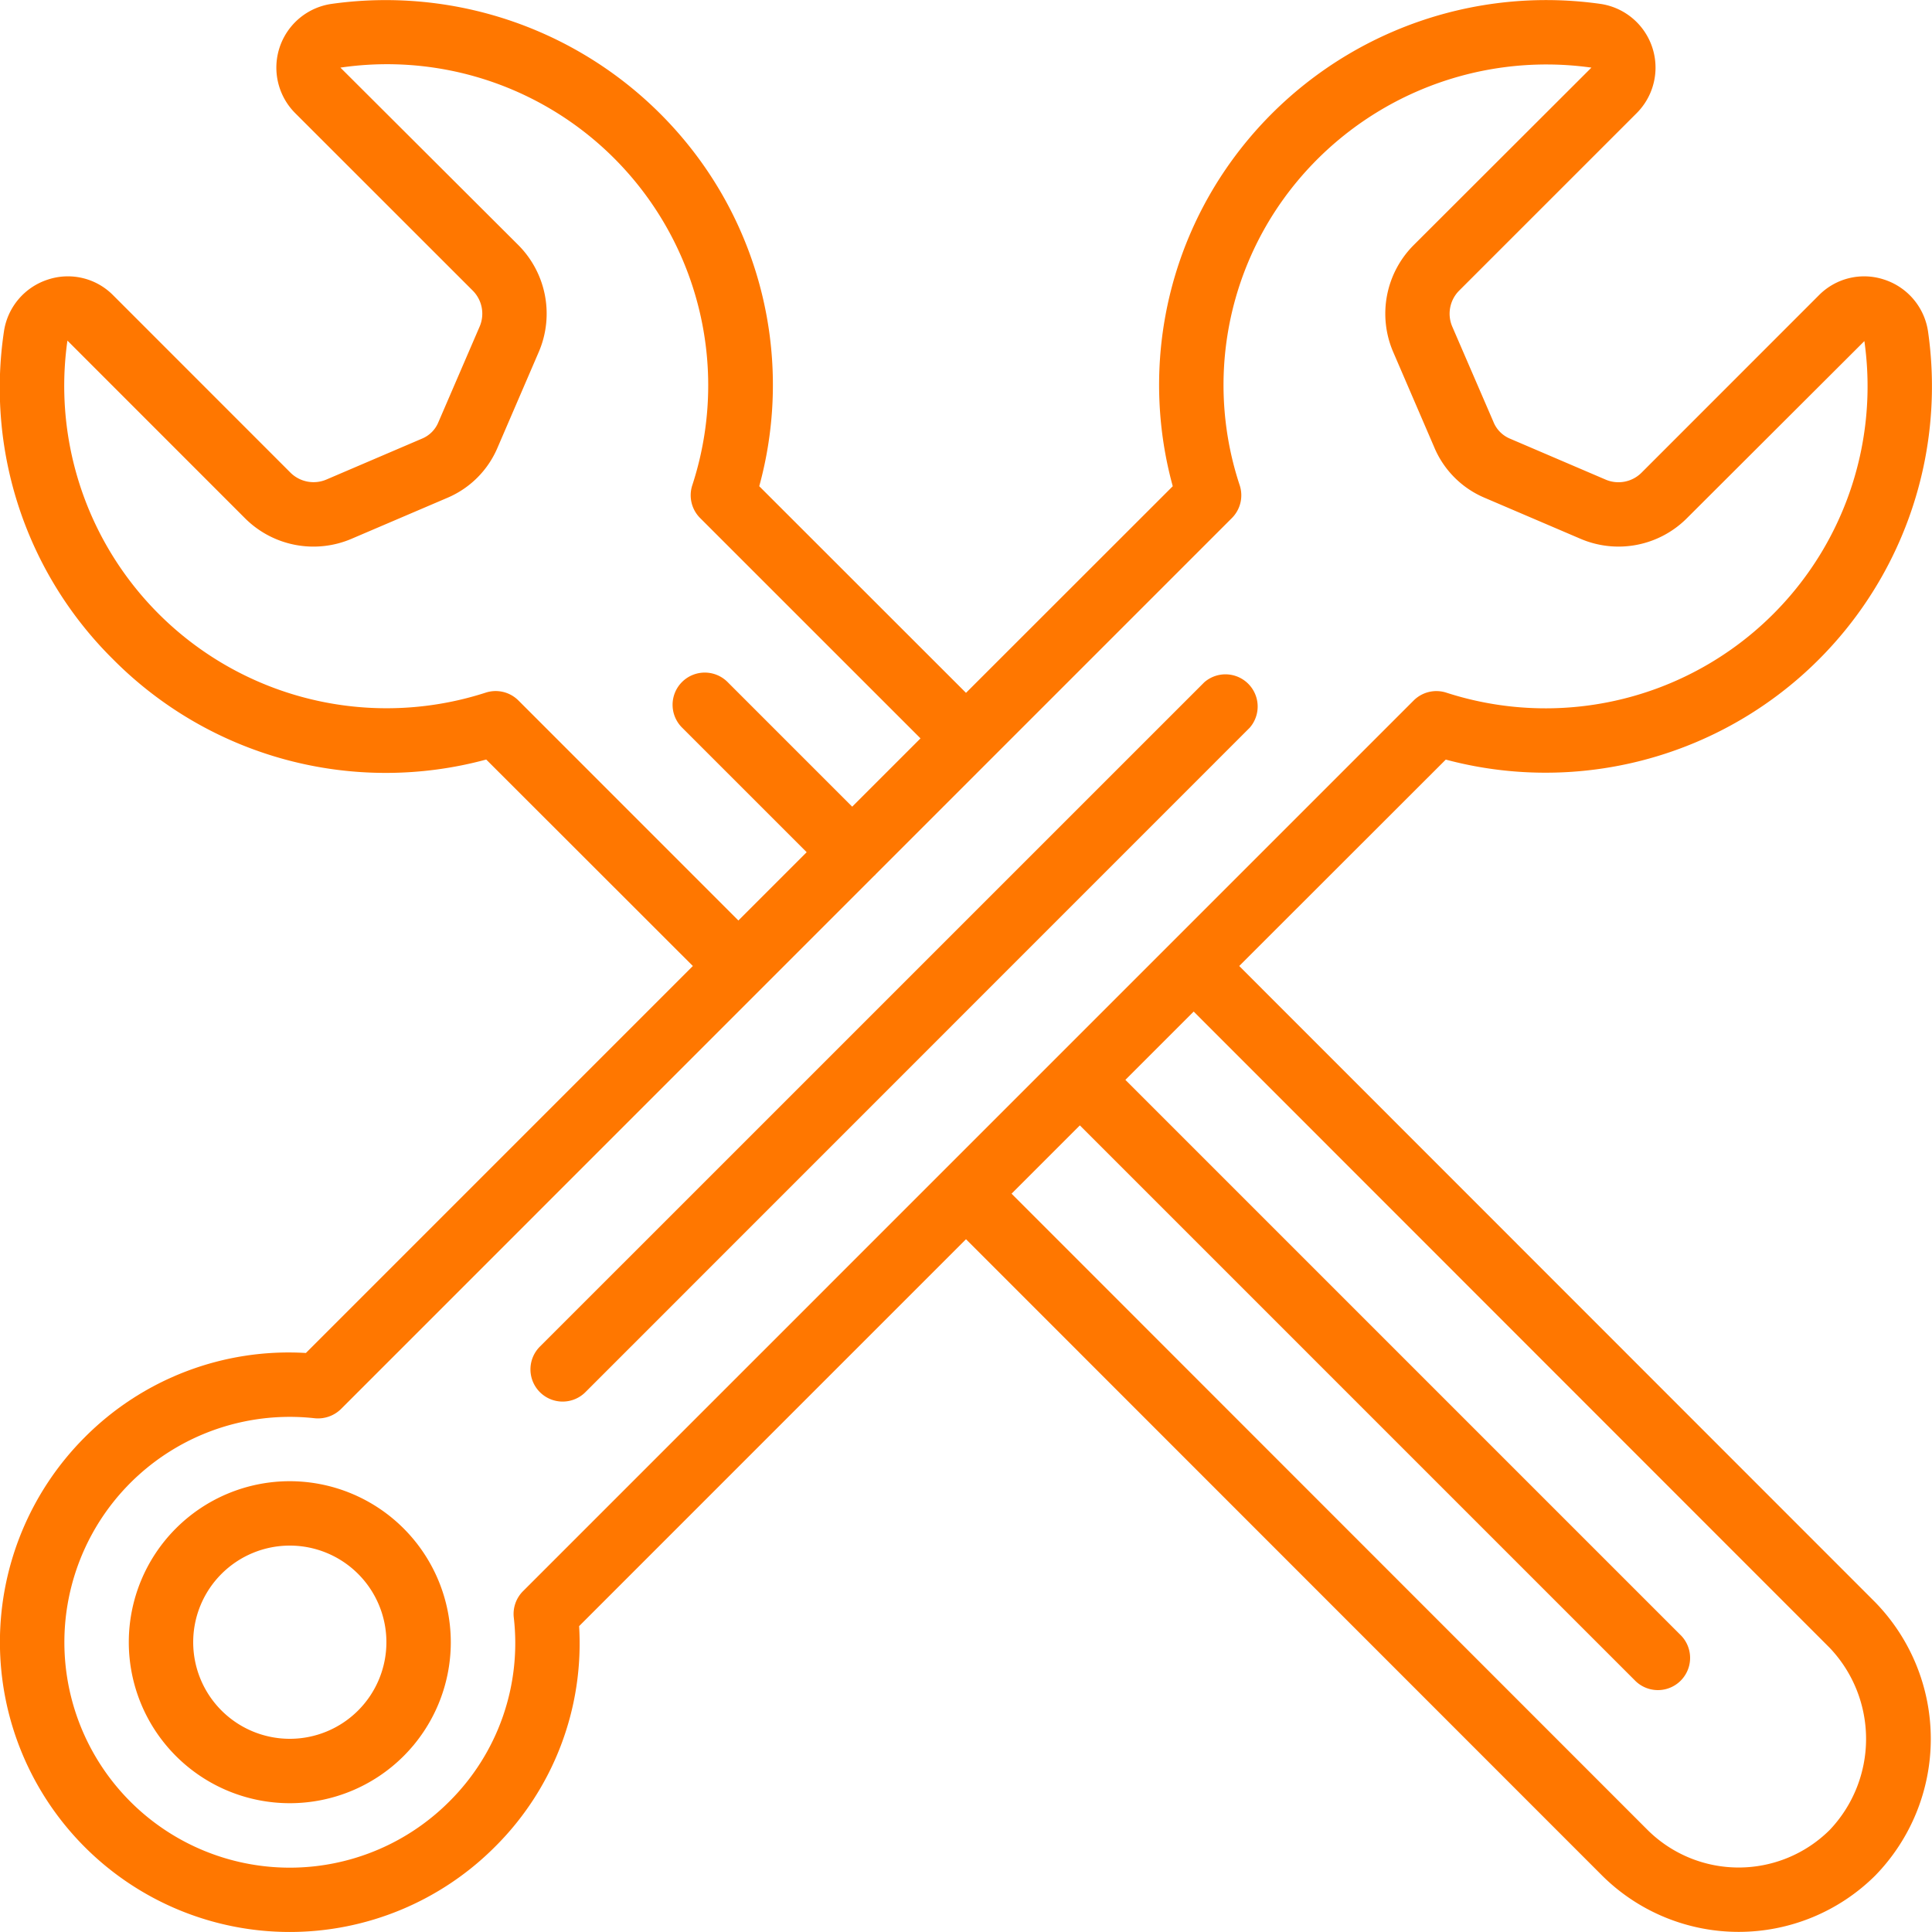
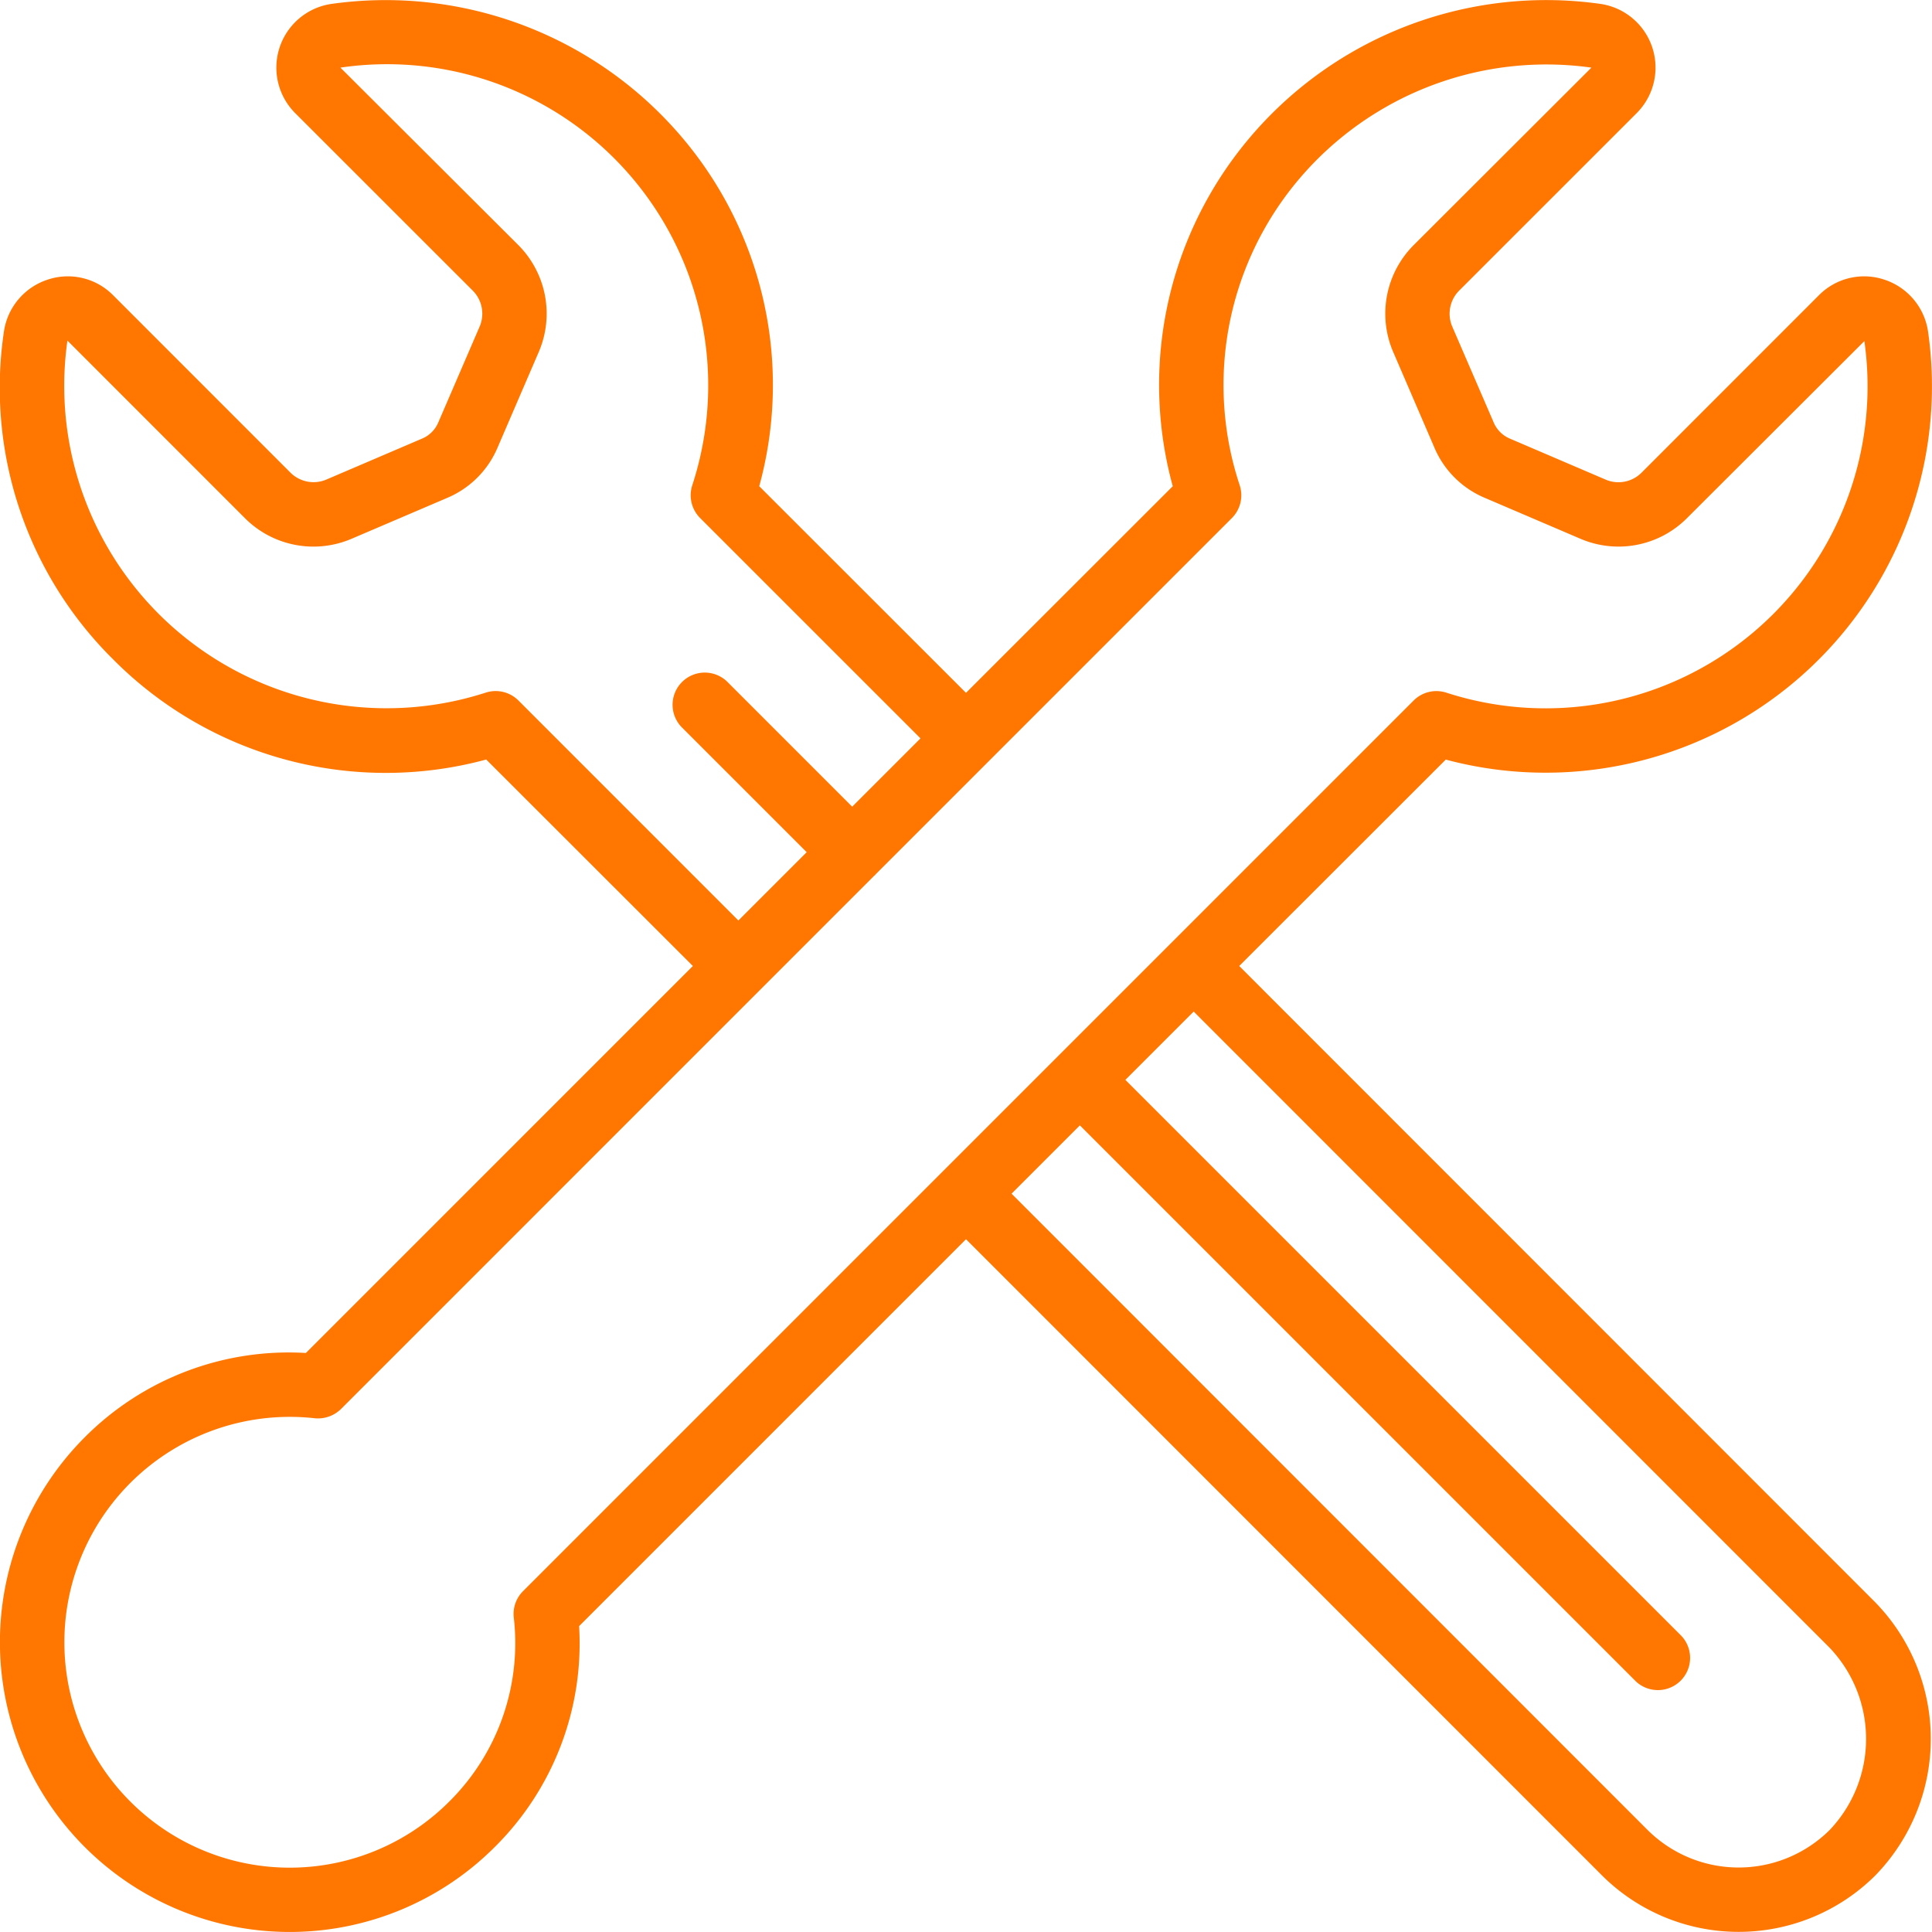
<svg xmlns="http://www.w3.org/2000/svg" version="1.1" width="512" height="512" x="0" y="0" viewBox="0 0 60 60" style="enable-background:new 0 0 512 512" xml:space="preserve" class="">
  <g>
-     <path d="M9 46a5 5 0 1 0 5 5 5.006 5.006 0 0 0-5-5Zm0 8a3 3 0 1 1 3-3 3 3 0 0 1-3 3Z" fill="#ff7700" opacity="1" data-original="#000000" />
    <path d="M13.617 13.106a.937.937 0 0 1-.511.516l-2.963 1.268a1.018 1.018 0 0 1-1.116-.205l-5.52-5.522a1.974 1.974 0 0 0-2.028-.478A2 2 0 0 0 .12 10.311a11.857 11.857 0 0 0 3.393 10.166A11.928 11.928 0 0 0 15.1 23.588L21.517 30 9.5 42.018a8.935 8.935 0 0 0-6.868 2.618 9 9 0 1 0 12.733 12.725 8.9 8.9 0 0 0 2.62-6.86L30 38.485l19.755 19.762a6.016 6.016 0 0 0 8.482 0 6.081 6.081 0 0 0 0-8.487L38.485 30l6.415-6.41a12 12 0 0 0 14.979-13.282 2 2 0 0 0-1.358-1.623 1.974 1.974 0 0 0-2.029.48l-5.519 5.521a1.013 1.013 0 0 1-1.11.208l-2.971-1.272a.946.946 0 0 1-.514-.525L45.1 10.14a1.015 1.015 0 0 1 .212-1.111l5.52-5.519A2 2 0 0 0 49.711.122 12.055 12.055 0 0 0 38.274 4.96a11.879 11.879 0 0 0-1.853 10.14L30 21.517 23.579 15.1a11.881 11.881 0 0 0-1.852-10.139A12.063 12.063 0 0 0 10.282.123a2 2 0 0 0-1.119 3.386l5.52 5.518a1.014 1.014 0 0 1 .219 1.1Zm43.206 38.069a4.105 4.105 0 0 1 0 5.656 4.012 4.012 0 0 1-5.656 0l-19.752-19.76 2.121-2.121 17.257 17.257a1 1 0 0 0 1.414-1.414L34.95 33.536l2.121-2.121 19.752 19.76ZM38.5 15.07a9.891 9.891 0 0 1 1.387-8.927A10.066 10.066 0 0 1 49.423 2.1L43.9 7.615a3.012 3.012 0 0 0-.64 3.3l1.274 2.957a2.935 2.935 0 0 0 1.57 1.586l2.976 1.273a3 3 0 0 0 3.305-.634l5.515-5.504a10 10 0 0 1-12.983 10.918 1 1 0 0 0-1.015.244l-27.659 27.66a1 1 0 0 0-.287.817 6.928 6.928 0 0 1-2 5.713 7 7 0 1 1-4.183-11.9 1.019 1.019 0 0 0 .817-.287l16.565-16.567c.006-.006.015-.008.022-.014s.008-.016.014-.022l11.066-11.066a1 1 0 0 0 .243-1.019ZM16.1 7.614 10.572 2.1A9.974 9.974 0 0 1 21.5 15.069a1 1 0 0 0 .243 1.019l6.844 6.843-2.121 2.121-3.859-3.859a1 1 0 1 0-1.414 1.414l3.859 3.859-2.121 2.121-6.831-6.833a1 1 0 0 0-1.015-.244A10.011 10.011 0 0 1 2.094 10.578l5.52 5.522a3.007 3.007 0 0 0 3.31.63l2.968-1.269a2.936 2.936 0 0 0 1.566-1.574l1.287-2.987a3.016 3.016 0 0 0-.645-3.286Z" fill="#ff7700" opacity="1" data-original="#000000" />
-     <path d="M37.4 21.189 16.779 41.808a1 1 0 1 0 1.414 1.414L38.811 22.6a1 1 0 0 0-1.411-1.411Z" fill="#ff7700" opacity="1" data-original="#000000" />
  </g>
</svg>